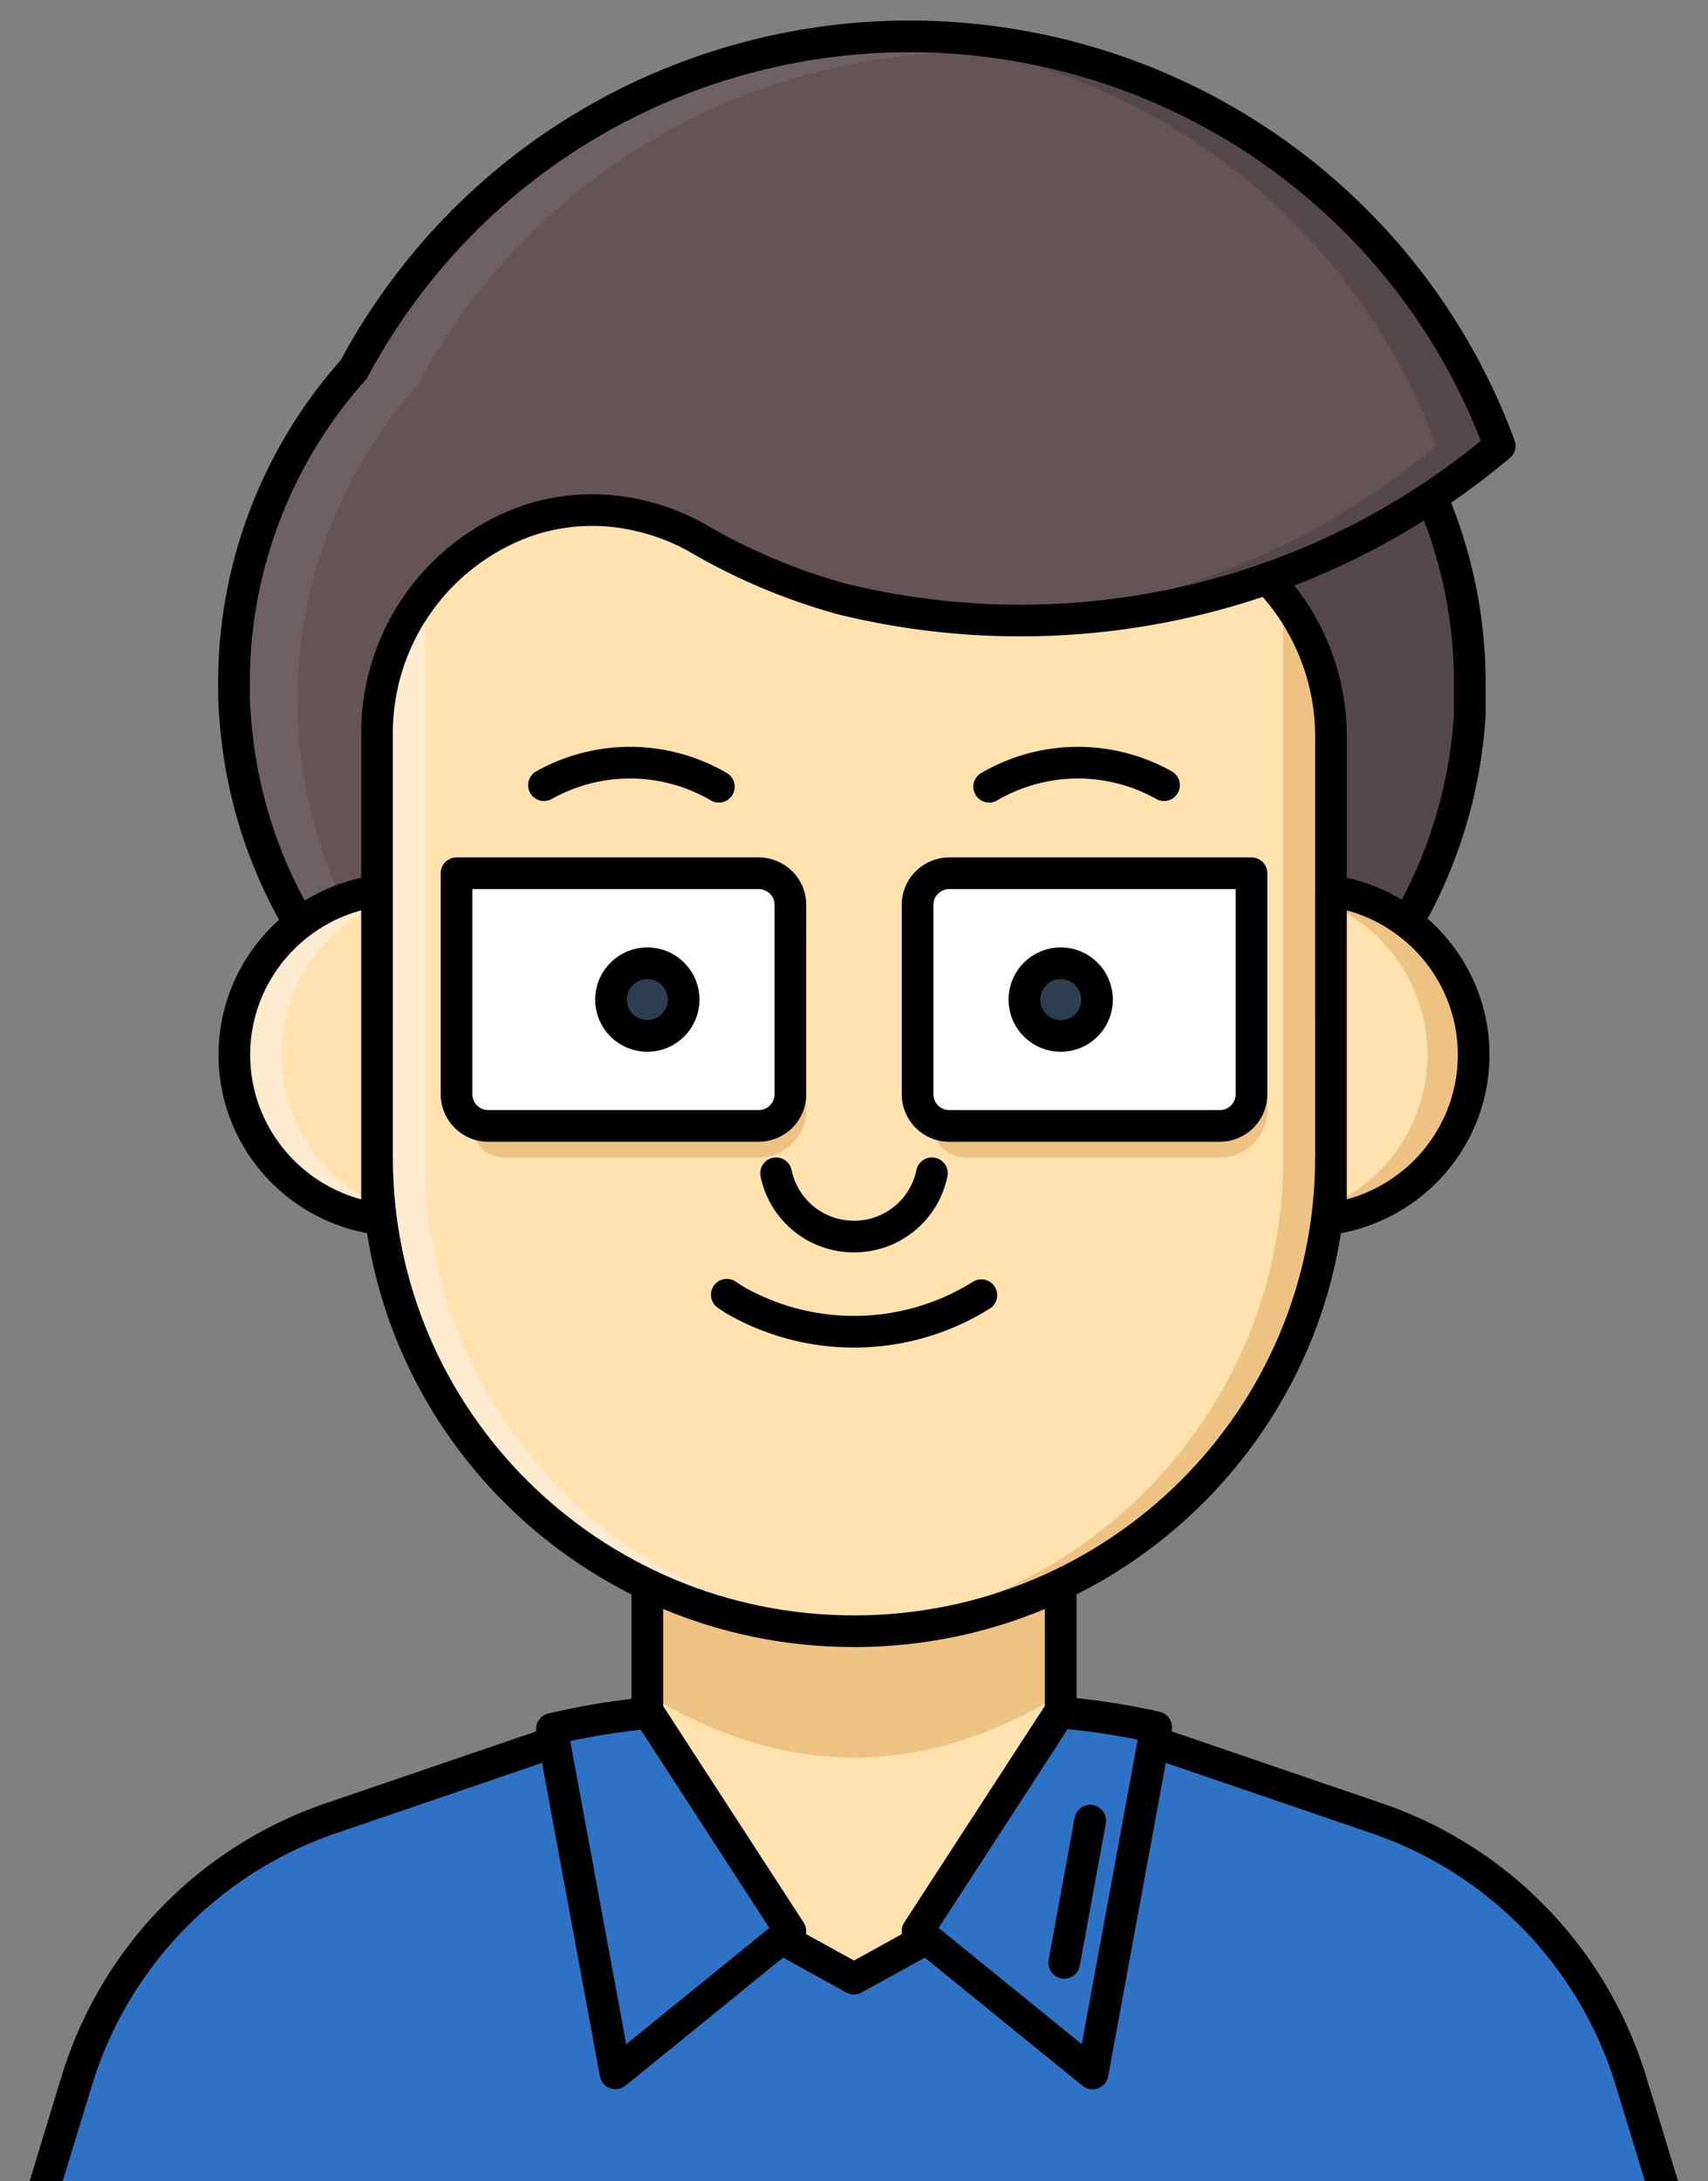
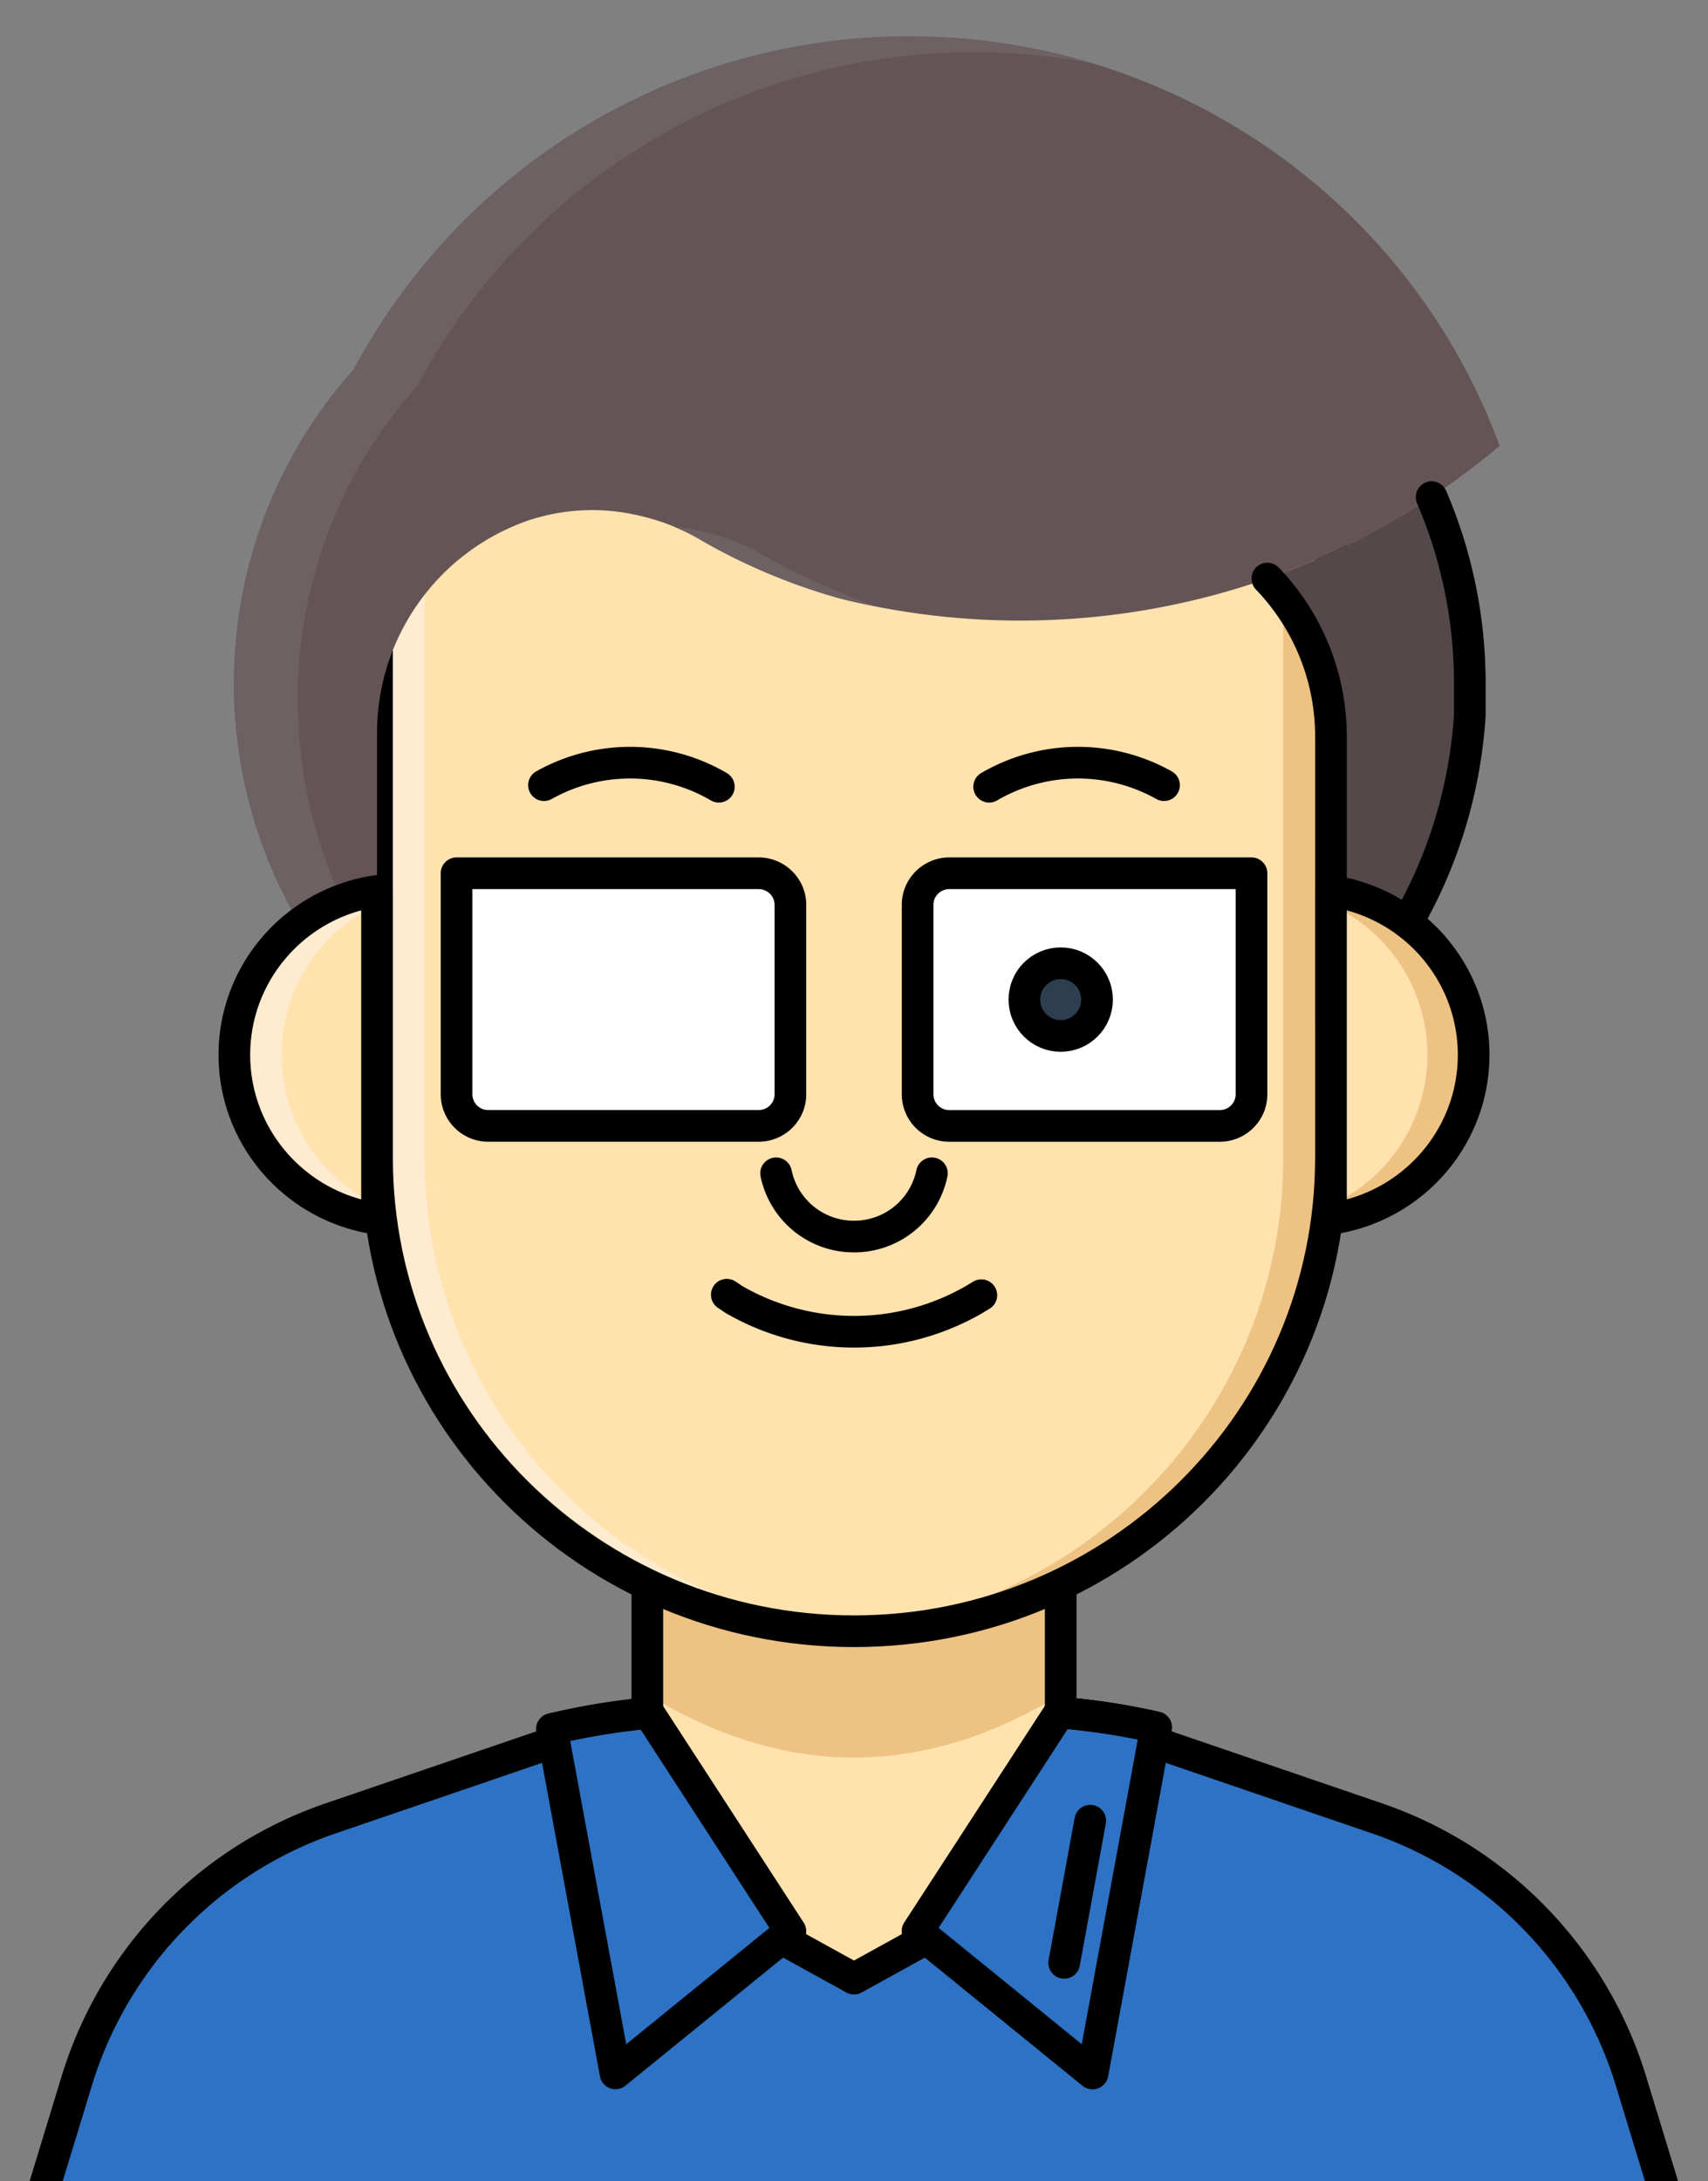
<svg xmlns="http://www.w3.org/2000/svg" width="47" height="60" viewBox="0 0 47 60">
  <rect x="0" y="0" width="47" height="60" fill="#808080" stroke="none" />
  <g fill="none" fill-rule="evenodd" transform="translate(-1 1)">
    <path fill="#FFE2AE" fill-rule="nonzero" d="M30.188 42.131v4.344l-.035.07-1.715 6.445.437.582c-.945.72-3.006 1.155-4.292 1.155h-.153c-1.286 0-3.347-.434-4.292-1.155l.424-.582-1.706-6.433-.044-.082V42.13h11.375z" />
    <path fill="#EDC283" fill-rule="nonzero" d="M30.188 45.606c-3.792 2.317-7.584 2.317-11.375 0v-3.475h11.375v3.475z" />
    <path stroke="#000" stroke-linecap="round" stroke-linejoin="round" stroke-width=".871" d="M18.813 41.697v4.343l.043.083 1.706 6.433-.437.582c.958.72 3.019 1.155 4.305 1.155h.14c1.286 0 3.347-.434 4.292-1.155l-.424-.582 1.715-6.446.035-.07v-4.343H18.813z" />
    <path fill="#2D72C4" fill-rule="nonzero" d="M48.278 64.096L49 66.455l-10.063 3.474V86H10.064V69.93L0 66.454l.722-2.359 2.424-7.94a11.039 11.039 0 0 1 7-7.153l8.666-2.963 1.75 5.213 3.938 2.171 3.938-2.171 1.75-5.213 8.675 2.963a11.039 11.039 0 0 1 7 7.153l2.415 7.94z" />
    <path fill="#2D72C4" fill-rule="nonzero" d="M31.076 56.26l-5.207-3.144 2.258-1.155zM21.438 51.96l-3.444 4.418 5.705-3.262zM47.688 66.455l-.722-2.359-2.424-7.94a11.039 11.039 0 0 0-7-7.153l-7.499-2.559.145-.404 8.675 2.963a11.039 11.039 0 0 1 7 7.153l2.424 7.94.713 2.359h-1.313z" />
    <path fill="#2D72C4" fill-rule="nonzero" d="M2.034 64.096l2.424-7.94a11.039 11.039 0 0 1 7-7.153l7.499-2.559-.145-.404-8.675 2.963a11.039 11.039 0 0 0-7 7.153l-2.424 7.94L0 66.455l1.313.434v-.434l.721-2.359z" />
    <path stroke="#000" stroke-linecap="round" stroke-linejoin="round" stroke-width=".871" d="M48.278 64.096l-2.424-7.94a11.039 11.039 0 0 0-7-7.153l-8.666-2.963-1.75 5.213-3.938 2.171-3.938-2.171-1.75-5.213-8.675 2.963a11.039 11.039 0 0 0-7 7.153l-2.424 7.94L0 66.455l10.063 3.474V86h28.874V69.93L49 66.454l-.722-2.359z" />
    <path fill="#3F635C" fill-rule="nonzero" stroke="#000" stroke-linecap="round" stroke-linejoin="round" stroke-width=".871" d="M30.188 46.11h-.035L26.25 52.12l4.813 3.91 1.75-9.517a19.001 19.001 0 0 0-2.626-.404z" />
    <path fill="#2D72C4" fill-rule="nonzero" stroke="#000" stroke-linecap="round" stroke-linejoin="round" stroke-width=".871" d="M30.188 46.11h-.035L26.25 52.12l4.813 3.91 1.75-9.517a19.001 19.001 0 0 0-2.626-.404z" />
    <path stroke="#000" stroke-linecap="round" stroke-linejoin="round" stroke-width=".871" d="M31.001 49.08l-.717 3.91" />
    <path fill="#2D72C4" fill-rule="nonzero" stroke="#000" stroke-linecap="round" stroke-linejoin="round" stroke-width=".871" d="M18.856 46.123h-.044a19.18 19.18 0 0 0-2.625.434l1.75 9.473 4.813-3.909-3.894-5.998z" />
    <path fill="#FFE2AE" fill-rule="nonzero" d="M37.625 10.859v19.98c0 7.196-5.876 13.03-13.125 13.03s-13.125-5.834-13.125-13.03v-19.98L24.5 2.28l13.125 8.579z" />
    <path fill="#FFEBCF" fill-rule="nonzero" d="M12.688 30.838v-19.98L25.155 2.71l-.656-.434-13.125 8.583v19.98c0 7.196 5.876 13.03 13.125 13.03h.656c-6.991-.348-12.477-6.081-12.468-13.03z" />
    <path fill="#EDC283" fill-rule="nonzero" d="M24.5 2.28l-.656.435 12.468 8.144v19.98c.01 6.949-5.477 12.682-12.468 13.03h.656c7.249 0 13.125-5.834 13.125-13.03v-19.98L24.5 2.28z" />
    <path stroke="#000" stroke-linecap="round" stroke-linejoin="round" stroke-width=".871" d="M24.5 43.869c-7.249 0-13.125-5.834-13.125-13.03v-19.98L24.5 2.28l13.125 8.579v19.98c0 7.196-5.876 13.03-13.125 13.03z" />
    <path fill="#54484A" fill-rule="nonzero" d="M41.431 17.808c0 .291.03.582 0 .869a13.087 13.087 0 0 1-3.806 8.435v-7.888a6.265 6.265 0 0 0-1.75-4.309 20.455 20.455 0 0 0 4.506-2.24 12.95 12.95 0 0 1 1.05 5.133z" />
    <path fill="#645456" fill-rule="nonzero" d="M26.031 0A17.31 17.31 0 0 0 12.11 6.993c-.513.69-.973 1.415-1.378 2.172a12.933 12.933 0 0 0-3.294 8.643c0 .291 0 .582.03.869a12.946 12.946 0 0 0 3.907 8.435v-7.888a6.192 6.192 0 0 1 4.17-5.911 5.595 5.595 0 0 1 3.062-.126c.54.123 1.06.322 1.544.59a16.645 16.645 0 0 0 3.995 1.694 20.594 20.594 0 0 0 11.729-.556 20.455 20.455 0 0 0 6.392-3.652C39.772 4.498 33.287 0 26.03 0z" />
-     <path fill="#54484A" fill-rule="nonzero" d="M26.031 0c-.284 0-.569 0-.853.026 6.918.358 12.954 4.78 15.339 11.237a20.455 20.455 0 0 1-8.772 4.33 20.797 20.797 0 0 1-3.5.434c.276 0 .556.026.836.026a20.666 20.666 0 0 0 4.4-.477c.811-.173 1.61-.393 2.394-.66a20.455 20.455 0 0 0 6.392-3.653C39.772 4.498 33.287 0 26.03 0z" />
    <path fill="#6D6163" fill-rule="nonzero" d="M9.218 19.111c0-.287-.03-.578-.03-.869a12.933 12.933 0 0 1 3.294-8.63c.405-.757.865-1.483 1.378-2.172C17.818 2.092 24.526-.512 31.089.751c-7.02-2.13-14.63.372-18.979 6.242-.513.69-.973 1.415-1.378 2.172a12.933 12.933 0 0 0-3.294 8.643c0 .291 0 .582.03.869a12.946 12.946 0 0 0 3.907 8.435v-1.673a12.89 12.89 0 0 1-2.157-6.328z" />
    <path fill="#6D6163" fill-rule="nonzero" d="M21.906 14.212a5.915 5.915 0 0 0-1.545-.591 6.219 6.219 0 0 0-.805-.13c.205.084.406.18.6.286a16.645 16.645 0 0 0 3.994 1.694c.328.083.665.152 1.002.217a18.619 18.619 0 0 1-3.246-1.476z" />
    <path stroke="#000" stroke-linecap="round" stroke-linejoin="round" stroke-width=".871" d="M35.875 14.915a6.265 6.265 0 0 1 1.75 4.309v7.888a13.087 13.087 0 0 0 3.82-8.435v-.869a12.95 12.95 0 0 0-1.05-5.134" />
-     <path stroke="#000" stroke-linecap="round" stroke-linejoin="round" stroke-width=".871" d="M40.381 12.674a20.629 20.629 0 0 0 1.886-1.411C40.078 5.326 34.779 1.065 28.475.173 22.17-.72 15.883 1.9 12.11 6.992c-.513.69-.973 1.415-1.378 2.172a12.933 12.933 0 0 0-3.294 8.643c0 .291 0 .582.03.869a12.946 12.946 0 0 0 3.907 8.435v-7.888a6.192 6.192 0 0 1 4.17-5.911 5.595 5.595 0 0 1 3.062-.126c.54.123 1.06.322 1.544.59a16.645 16.645 0 0 0 3.995 1.694 20.594 20.594 0 0 0 11.729-.556 20.455 20.455 0 0 0 4.506-2.24z" />
-     <path fill="#EDC283" fill-rule="nonzero" d="M14 23.889h8.313c.483 0 .875.389.875.869v4.777c0 .72-.588 1.303-1.313 1.303h-7A.872.872 0 0 1 14 29.97v-6.081zM34.563 30.838h-7a.872.872 0 0 1-.875-.868v-5.212c0-.48.391-.87.875-.87h8.312v5.647c0 .72-.588 1.303-1.312 1.303z" />
    <path fill="#FFE2AE" fill-rule="nonzero" d="M37.625 23.507c2.255.326 3.926 2.246 3.926 4.508s-1.671 4.182-3.926 4.509v-9.017z" />
    <path fill="#EDC283" fill-rule="nonzero" d="M37.625 23.507v.382a4.546 4.546 0 0 1 2.655 4.126 4.546 4.546 0 0 1-2.655 4.126v.396c2.276-.306 3.973-2.235 3.973-4.515s-1.697-4.21-3.973-4.515z" />
    <path fill="#FFE2AE" fill-rule="nonzero" d="M11.375 23.507v9.017c-2.255-.327-3.926-2.247-3.926-4.509 0-2.262 1.671-4.182 3.926-4.508z" />
    <path fill="#FFEBCF" fill-rule="nonzero" d="M8.75 28.015a4.545 4.545 0 0 1 2.625-4.126v-.382c-2.255.326-3.926 2.246-3.926 4.508s1.671 4.182 3.926 4.509v-.383a4.545 4.545 0 0 1-2.625-4.126z" />
    <path stroke="#000" stroke-linecap="round" stroke-linejoin="round" stroke-width=".871" d="M37.625 23.507v9.017c2.255-.327 3.926-2.247 3.926-4.509 0-2.262-1.671-4.182-3.926-4.508zM11.375 23.507v9.017c-2.255-.327-3.926-2.247-3.926-4.509 0-2.262 1.671-4.182 3.926-4.508zM20.781 20.64a4.843 4.843 0 0 0-4.812-.043M28.219 20.64a4.843 4.843 0 0 1 4.812-.043" />
    <path fill="#FFF" fill-rule="nonzero" stroke="#000" stroke-linecap="round" stroke-linejoin="round" stroke-width=".871" d="M13.563 23.02h8.312c.483 0 .875.39.875.869V29.1c0 .48-.392.869-.875.869h-7.438a.872.872 0 0 1-.874-.869v-6.08zM34.563 29.97h-7.438a.872.872 0 0 1-.875-.869v-5.212c0-.48.392-.869.875-.869h8.313v6.081c0 .48-.392.869-.876.869z" />
-     <ellipse cx="18.813" cy="26.495" fill="#2C3E50" fill-rule="nonzero" stroke="#000" stroke-linecap="round" stroke-linejoin="round" stroke-width=".871" rx="1" ry="1" />
    <ellipse cx="30.188" cy="26.495" fill="#2C3E50" fill-rule="nonzero" stroke="#000" stroke-linecap="round" stroke-linejoin="round" stroke-width=".871" rx="1" ry="1" />
    <path stroke="#000" stroke-linecap="round" stroke-linejoin="round" stroke-width=".871" d="M26.644 31.273a2.184 2.184 0 0 1-2.144 1.74 2.184 2.184 0 0 1-2.144-1.74M21 34.613l.201.134a6.604 6.604 0 0 0 6.602 0l.201-.121" />
  </g>
</svg>